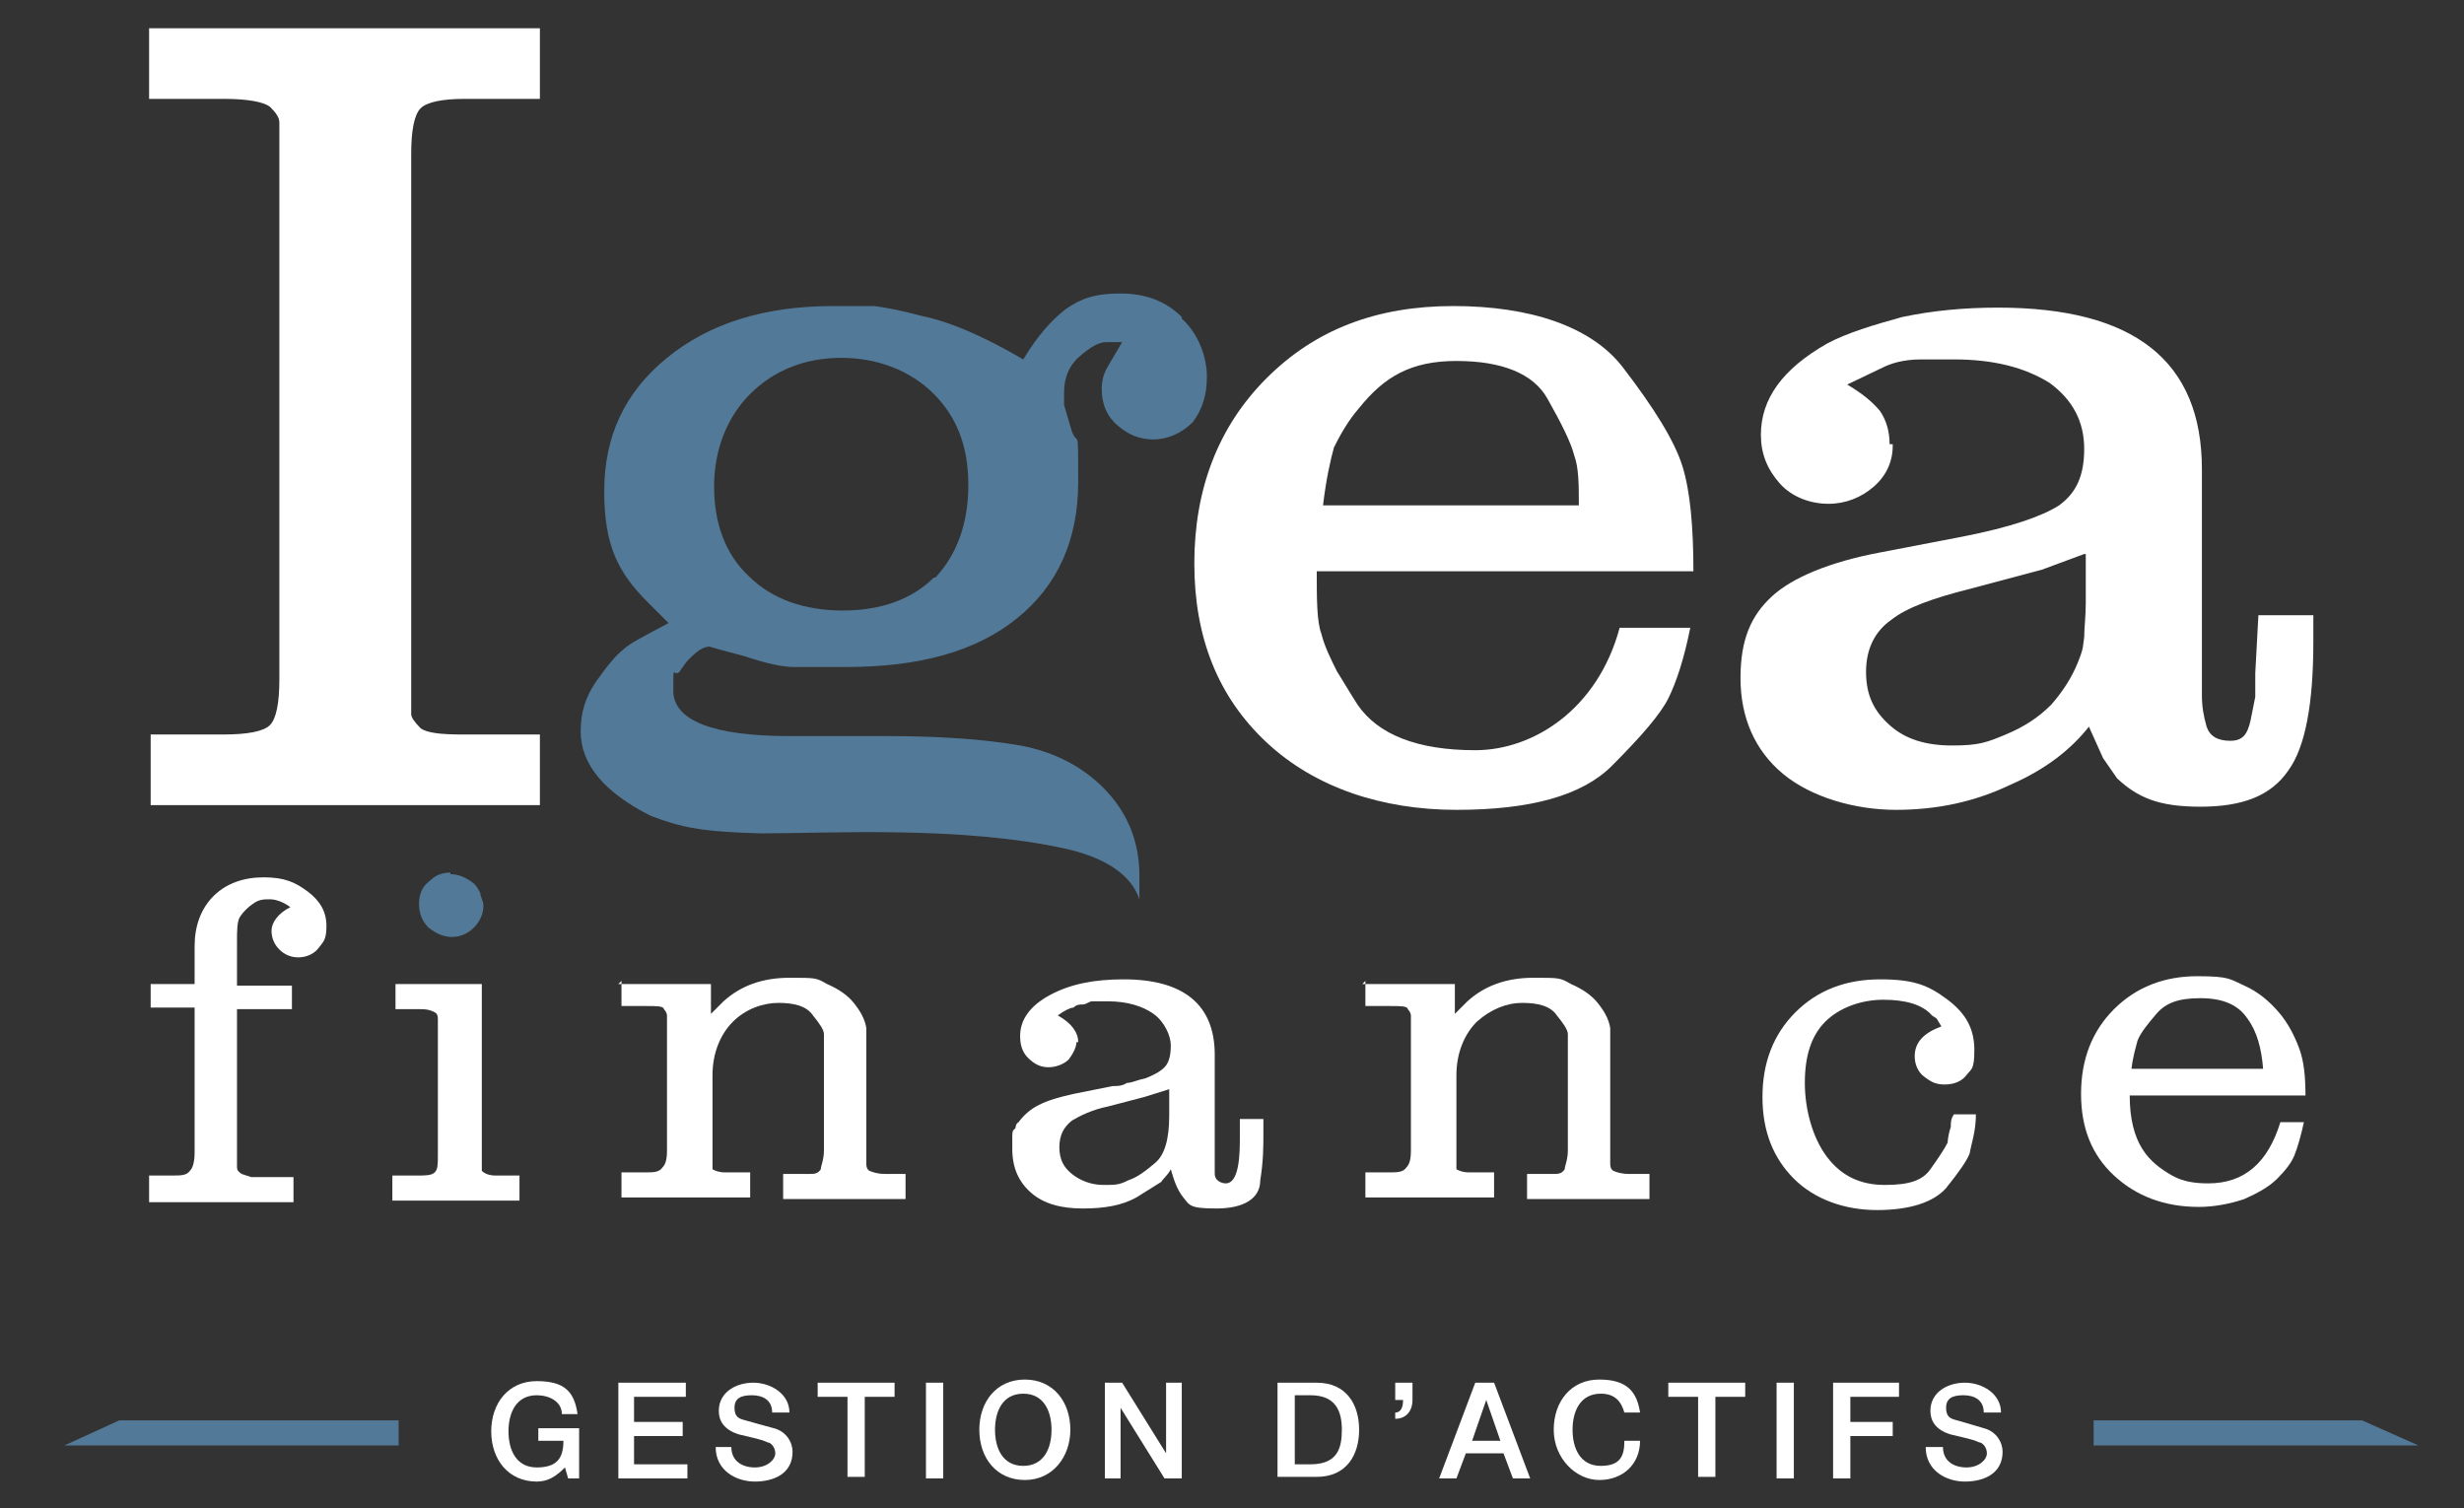
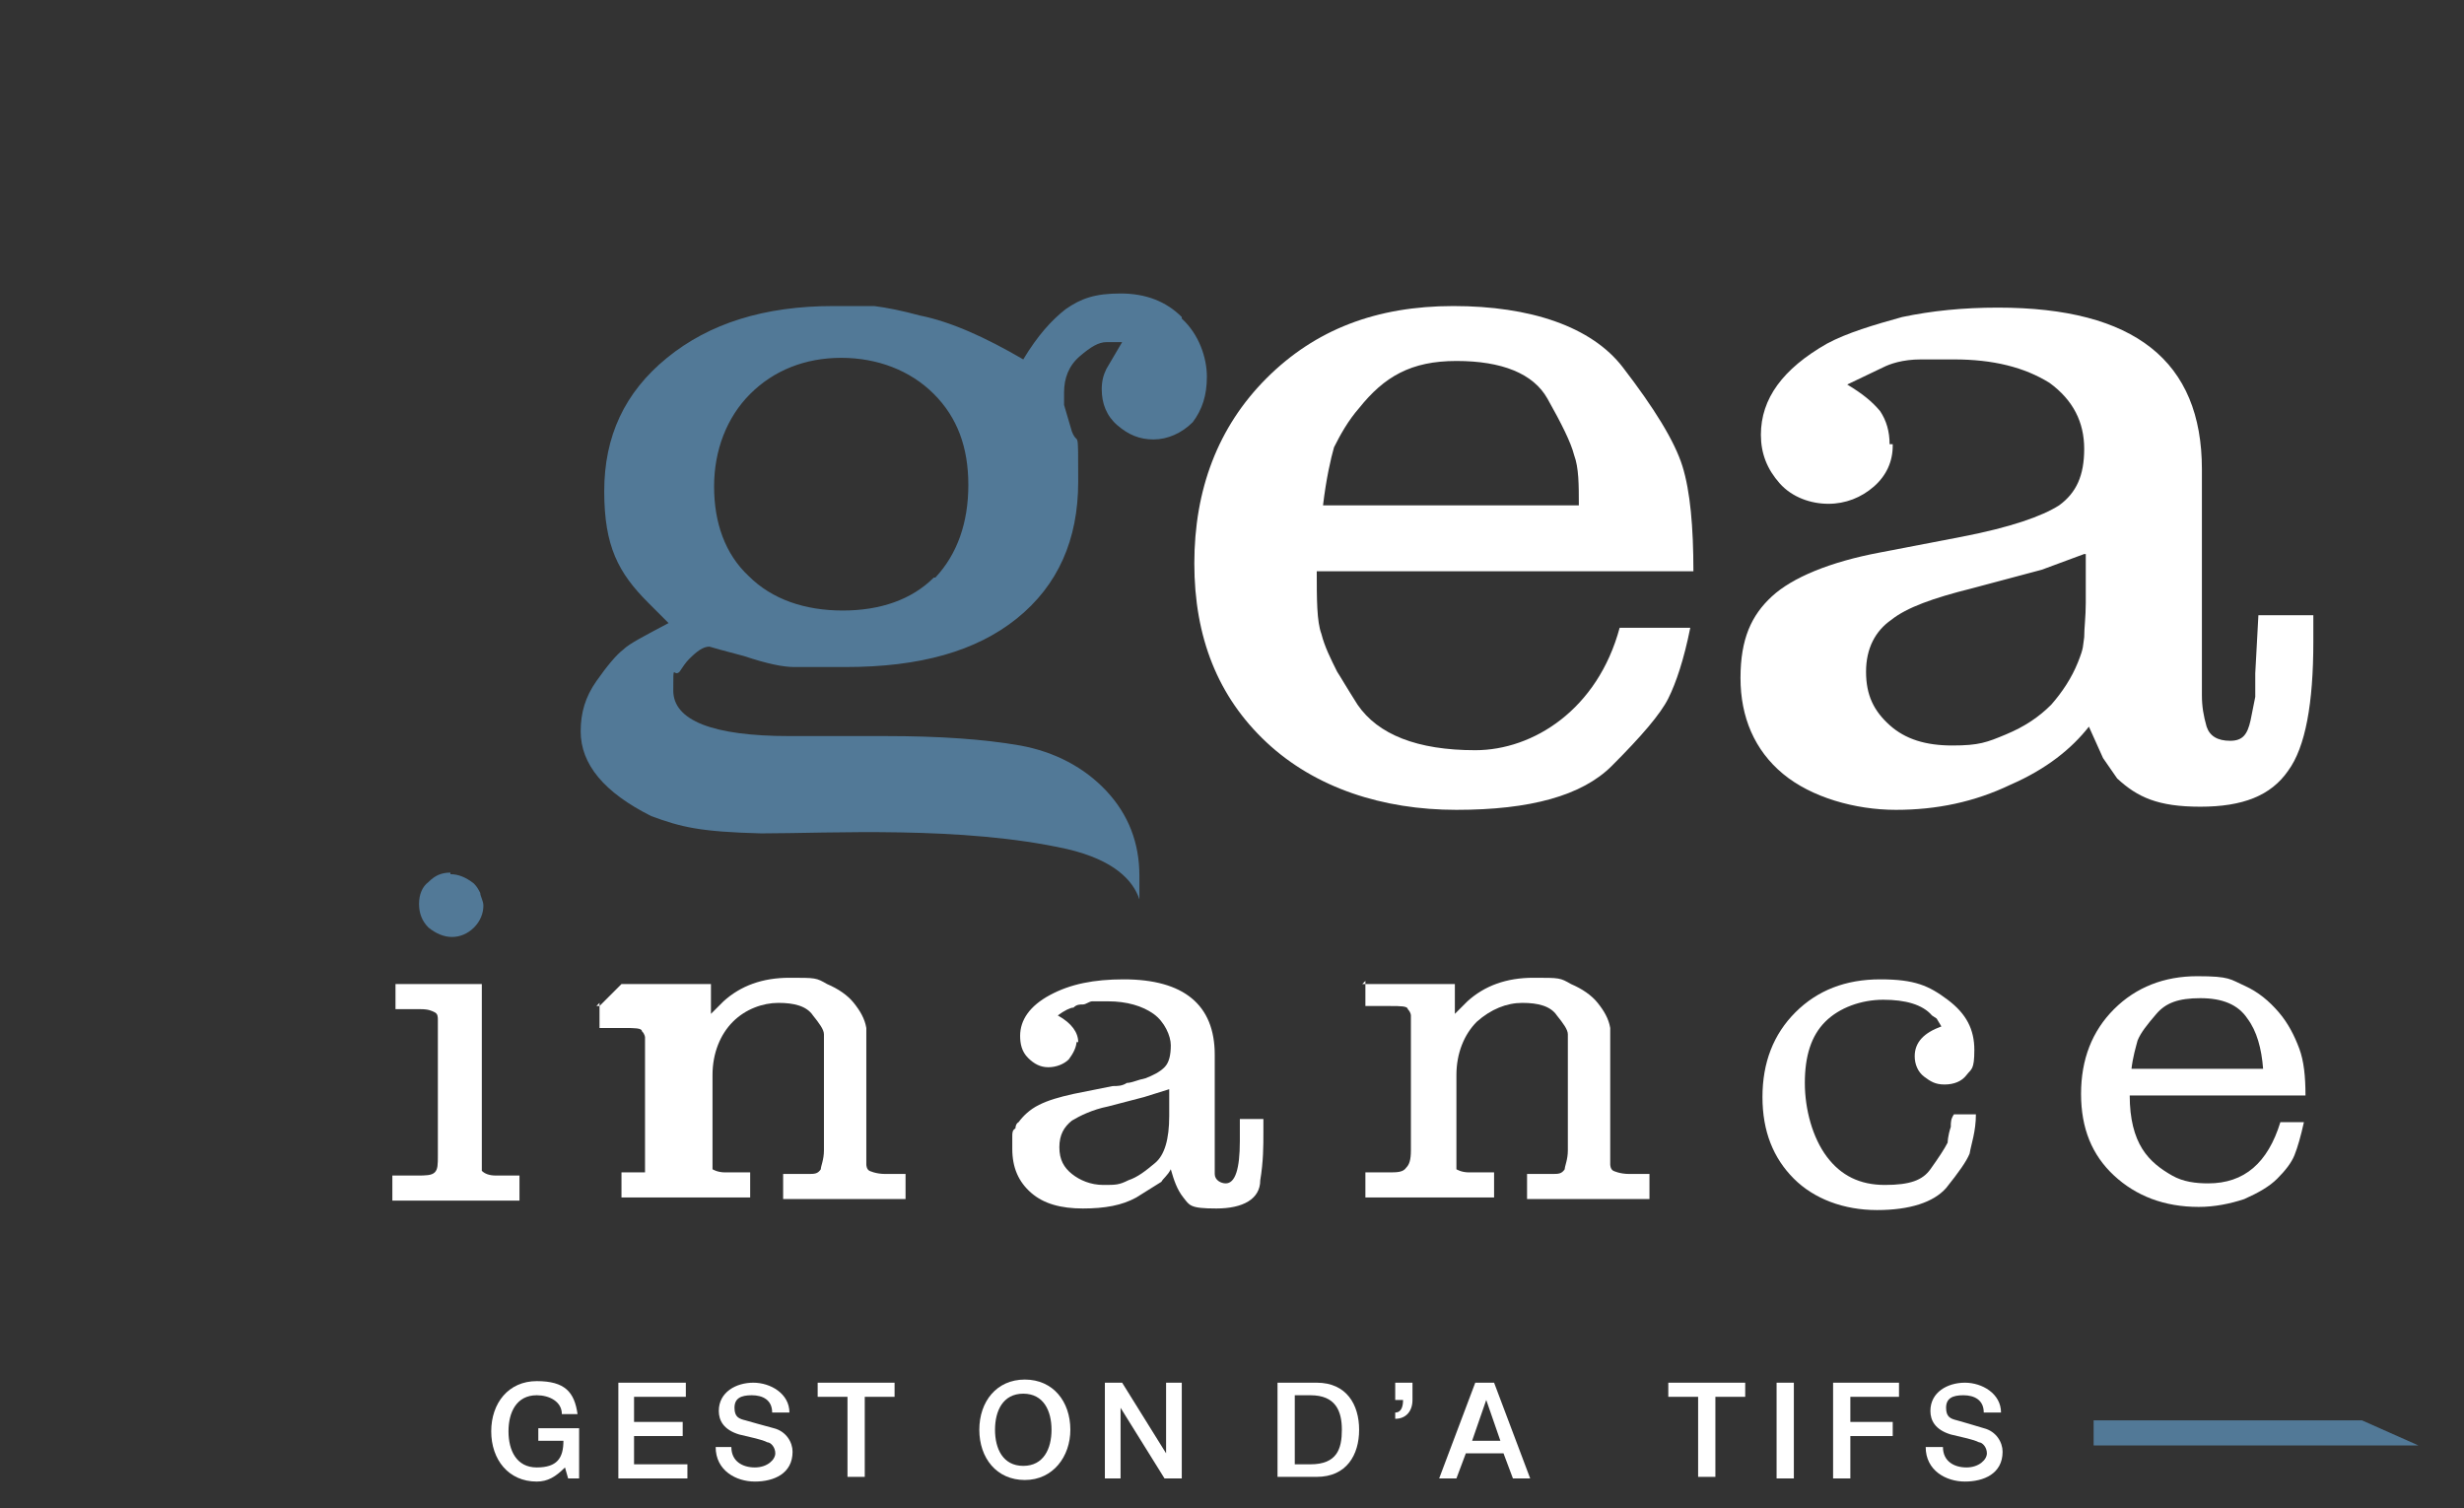
<svg xmlns="http://www.w3.org/2000/svg" id="Calque_1" version="1.1" viewBox="0 0 157 96.1">
  <rect x="0" y="0" width="157" height="96.1" fill="#333333" stroke="none" />
  <defs>
    <style>
      .st0 {
        fill: #fff;
      }

      .st1 {
        fill: #527997;
      }
    </style>
  </defs>
-   <path class="st0" d="M9.6,1.8h24.8v4.5h-4.8c-1.4,0-2.4.2-2.8.6s-.6,1.4-.6,2.9v35.7c0,.2.2.5.6.9.4.3,1.3.4,2.7.4h4.9v4.5H9.6v-4.5h4.6c1.6,0,2.6-.2,3-.6.4-.4.6-1.4.6-2.9V7.8c0-.3-.2-.6-.6-1-.4-.3-1.4-.5-2.9-.5h-4.8V1.8h0Z" />
  <path class="st0" d="M83.9,36.3c0,1.9,0,3.3.3,4.1.2.8.6,1.6,1,2.4.2.3.6,1,1.3,2.1,1.3,1.9,3.8,2.9,7.5,2.9s7.8-2.6,9.2-7.8h4.5c-.4,2-.9,3.5-1.4,4.5s-1.7,2.4-3.6,4.3c-1.9,1.9-5.2,2.8-9.9,2.8s-9-1.4-12.1-4.3c-3.1-2.9-4.6-6.7-4.6-11.4s1.5-8.7,4.6-11.8c3.1-3.1,7-4.6,11.9-4.6s8.8,1.3,10.8,3.9,3.3,4.7,3.8,6.3c.5,1.6.7,3.9.7,6.7h-24.2.2,0ZM84.1,32.2h16.5c0-1.3,0-2.4-.3-3.2-.2-.8-.8-2-1.7-3.6-.9-1.6-2.9-2.4-5.8-2.4s-4.6,1-6.2,3c-.7.8-1.2,1.7-1.6,2.5-.2.7-.5,2-.7,3.7h-.2Z" />
  <path class="st0" d="M120.6,28.4c0,1-.4,1.9-1.2,2.6-.8.7-1.8,1.1-2.9,1.1s-2.3-.4-3.1-1.3c-.8-.9-1.2-1.9-1.2-3.1,0-2.3,1.4-4.2,4.2-5.8,1.3-.7,3-1.2,4.8-1.7,1.9-.4,3.9-.6,6.1-.6,8.7,0,13,3.4,13,10.3v14.4c0,.7.1,1.3.3,2,.2.6.7.9,1.5.9s1.1-.4,1.3-1.3l.3-1.5v-1.5l.2-3.7h3.5v1.7c0,3.9-.5,6.7-1.6,8.2-1.1,1.6-2.9,2.3-5.6,2.3s-4-.6-5.3-1.8l-.9-1.3-.9-2c-1.1,1.4-2.7,2.7-5,3.7-2.3,1.1-4.7,1.6-7.3,1.6s-5.4-.8-7.2-2.3c-1.8-1.5-2.7-3.6-2.7-6.1s.7-4,2-5.2,3.7-2.2,6.9-2.8l5.2-1c3.1-.6,5.1-1.3,6.2-2,1.1-.8,1.6-1.9,1.6-3.6s-.7-3.1-2.2-4.2c-1.6-1-3.6-1.5-6.1-1.5h-2.1c-1.2,0-2,.3-2.4.5l-2.3,1.1c1,.6,1.6,1.1,2.1,1.7.4.6.6,1.3.6,2.1h.2,0ZM132.8,35.3l-2.7,1-4.5,1.2c-2.4.6-4.1,1.2-5.1,2-1,.7-1.6,1.8-1.6,3.3s.5,2.5,1.5,3.4,2.3,1.3,4,1.3,2.2-.2,3.4-.7,2.1-1.1,2.9-1.9c.7-.8,1.3-1.7,1.7-2.7s.3-1,.4-1.6c0-.6.1-1.3.1-2.2v-3.1h-.1Z" />
  <path class="st1" d="M75.3,20.2c-1-1-2.3-1.5-3.9-1.5s-2.5.3-3.5,1c-.9.7-1.8,1.7-2.7,3.2-2.4-1.4-4.6-2.4-6.6-2.8-1.1-.3-2.1-.5-2.9-.6h-2.6c-4.4,0-7.9,1.1-10.6,3.3-2.7,2.2-4,5-4,8.5s.9,5.2,2.8,7.1l1.3,1.3c-1.5.8-2.5,1.3-2.9,1.7-.4.3-1,1-1.7,2s-1,2-1,3.2c0,2.1,1.5,3.9,4.5,5.4h0c1.9.7,3.1,1,7,1.1,4.4,0,12.8-.5,19.5,1,3,.7,4.2,2,4.6,3.2v-1.5c0-2.1-.7-3.9-2.1-5.4s-3.3-2.5-5.5-2.9c-2.3-.4-5.1-.6-8.6-.6h-6.1c-4.9,0-7.4-1-7.4-2.9s0-.8.4-1.2c.2-.3.4-.6.6-.8.5-.5.9-.8,1.3-.8l.7.2,1.5.4c1.5.5,2.5.7,3.2.7h3.3c4.7,0,8.3-1,10.9-3.1,2.6-2.1,3.9-5,3.9-8.7s0-2.2-.4-3.2l-.5-1.7v-.8c0-.9.3-1.7,1-2.3.7-.6,1.2-.9,1.7-.9h1l-1,1.7c-.2.4-.3.8-.3,1.3,0,.9.3,1.7,1,2.3.7.6,1.4.9,2.3.9s1.8-.4,2.5-1.1c.6-.8.9-1.7.9-2.9s-.5-2.7-1.6-3.7h0ZM59.5,36.8c-1.4,1.4-3.4,2.1-5.8,2.1s-4.5-.7-6-2.2c-1.5-1.4-2.2-3.4-2.2-5.7s.8-4.4,2.3-5.9,3.5-2.3,5.8-2.3,4.4.8,5.9,2.3,2.2,3.4,2.2,5.8-.7,4.4-2.1,5.9h0Z" />
  <g>
    <path class="st0" d="M36.9,94.2h-.7l-.2-.7c-.6.6-1.1.9-1.8.9-1.8,0-2.9-1.4-2.9-3.2s1.1-3.2,2.9-3.2,2.4.7,2.6,2.1h-1c0-.8-.8-1.2-1.6-1.2-1.3,0-1.8,1.1-1.8,2.3s.5,2.3,1.8,2.3,1.7-.6,1.7-1.7h-1.6v-.8h2.6v3.2h0Z" />
    <path class="st0" d="M39.3,88.1h4.4v.9h-3.3v1.6h3.1v.9h-3.1v1.8h3.4v.9h-4.4v-6.1h0Z" />
    <path class="st0" d="M46.6,92.2c0,.9.7,1.3,1.5,1.3s1.3-.5,1.3-.9-.3-.7-.5-.7c-.4-.2-1-.3-1.8-.5-1-.3-1.3-.9-1.3-1.5,0-1.2,1.1-1.8,2.2-1.8s2.3.7,2.3,1.9h-1.1c0-.8-.6-1.1-1.3-1.1s-1.1.2-1.1.8.3.7.7.8c0,0,1.4.4,1.8.5.8.2,1.2.9,1.2,1.5,0,1.4-1.2,1.9-2.4,1.9s-2.5-.7-2.5-2.2h1.1,0Z" />
    <path class="st0" d="M52.1,88.1h4.9v.9h-1.9v5.1h-1.1v-5.1h-1.9v-.9Z" />
-     <path class="st0" d="M59,88.1h1.1v6.1h-1.1v-6.1Z" />
    <path class="st0" d="M68.2,91.1c0,1.7-1.1,3.2-2.9,3.2s-2.9-1.4-2.9-3.2,1.1-3.2,2.9-3.2,2.9,1.4,2.9,3.2ZM63.4,91.1c0,1.2.5,2.3,1.8,2.3s1.8-1.1,1.8-2.3-.5-2.3-1.8-2.3-1.8,1.1-1.8,2.3Z" />
    <path class="st0" d="M70.4,88.1h1.1l2.8,4.5h0v-4.5h1v6.1h-1.1l-2.8-4.5h0v4.5h-1v-6.1Z" />
    <path class="st0" d="M81.4,88.1h2.5c1.9,0,2.7,1.4,2.7,3s-.8,3-2.7,3h-2.5v-6.1h0ZM82.5,93.3h1c1.7,0,2-1,2-2.2s-.4-2.2-2-2.2h-1v4.3h0Z" />
    <path class="st0" d="M88.9,90c.4,0,.5-.4.5-.8h-.5v-1.1h1.1v1.1c0,.7-.4,1.2-1.1,1.2v-.5h0Z" />
    <path class="st0" d="M94.1,88.1h1.1l2.3,6.1h-1.1l-.6-1.6h-2.4l-.6,1.6h-1.1l2.3-6.1h0ZM93.7,91.8h1.9l-.9-2.6h0l-.9,2.6h0Z" />
-     <path class="st0" d="M103.5,90c-.2-.7-.6-1.2-1.5-1.2-1.3,0-1.8,1.1-1.8,2.3s.5,2.3,1.8,2.3,1.5-.7,1.5-1.6h1c0,1.5-1.1,2.5-2.6,2.5s-2.9-1.4-2.9-3.2,1.1-3.2,2.9-3.2,2.4.8,2.6,2.1h-1.1,0Z" />
    <path class="st0" d="M106.3,88.1h4.9v.9h-1.9v5.1h-1.1v-5.1h-1.9v-.9Z" />
    <path class="st0" d="M113.2,88.1h1.1v6.1h-1.1v-6.1Z" />
    <path class="st0" d="M116.8,88.1h4.2v.9h-3.1v1.6h2.7v.9h-2.7v2.7h-1.1v-6.1Z" />
    <path class="st0" d="M123.8,92.2c0,.9.7,1.3,1.5,1.3s1.3-.5,1.3-.9-.3-.7-.5-.7c-.4-.2-1-.3-1.8-.5-1-.3-1.3-.9-1.3-1.5,0-1.2,1.1-1.8,2.2-1.8s2.3.7,2.3,1.9h-1.1c0-.8-.6-1.1-1.3-1.1s-1.1.2-1.1.8.3.7.7.8c0,0,1.4.4,1.7.5.8.2,1.2.9,1.2,1.5,0,1.4-1.2,1.9-2.4,1.9s-2.5-.7-2.5-2.2h1.1Z" />
  </g>
  <g>
-     <path class="st0" d="M9.5,74.9h1.5c.5,0,.9,0,1.1-.3.2-.2.3-.6.3-1.2v-9.2h-2.8v-1.5h2.8v-2.4c0-1.3.4-2.4,1.2-3.2s1.9-1.2,3.2-1.2,2,.3,2.8.9c.8.6,1.2,1.3,1.2,2.2s-.2,1-.5,1.4-.8.6-1.3.6-.9-.2-1.2-.5c-.3-.3-.5-.7-.5-1.2s.4-1.1,1.2-1.5c-.4-.3-.9-.5-1.3-.5s-.7,0-1.1.3c-.3.2-.6.5-.8.8s-.2.9-.2,1.6v2.8h3.5v1.5h-3.5v10c0,.2,0,.3.3.5l.6.2h2.7v1.6h-9.2v-1.6h0Z" />
    <path class="st0" d="M25,74.9h1.6c.5,0,.9,0,1.1-.2s.2-.5.2-1.1h0v-8.6c0-.2,0-.4-.2-.5s-.4-.2-.9-.2h-1.6v-1.6h5.5v11.9c.2.2.5.3.9.3h1.5v1.6h-8.1v-1.6h0Z" />
    <path class="st1" d="M28.7,55.7c.5,0,1,.2,1.5.6.2.2.3.4.4.6,0,.2.2.5.2.8,0,.5-.2,1-.6,1.4s-.9.6-1.4.6-1-.2-1.5-.6c-.4-.4-.6-.9-.6-1.5s.2-1.1.6-1.4c.4-.4.8-.6,1.4-.6h0Z" />
-     <path class="st0" d="M39.6,62.7h5.7v1.9l.8-.8c1.1-1,2.5-1.5,4.2-1.5s1.7,0,2.4.4c.7.3,1.3.7,1.7,1.2s.7,1,.8,1.6v8.7s0,.3.2.4c0,0,.4.2,1,.2h1.3v1.6h-7.8v-1.6h1.6c.4,0,.6,0,.8-.3,0-.2.2-.6.2-1.2v-7.4c0-.3-.3-.7-.7-1.2-.4-.6-1.2-.8-2.2-.8s-2.1.4-2.9,1.2c-.8.8-1.3,2-1.3,3.4v6s.3.2.8.2h1.6v1.6h-8.2v-1.6h1.5c.5,0,.9,0,1.1-.3.2-.2.3-.5.3-1.1v-8.6s0-.2-.2-.4c0-.2-.5-.2-1.1-.2h-1.6v-1.6l-.2.2h.2Z" />
+     <path class="st0" d="M39.6,62.7h5.7v1.9l.8-.8c1.1-1,2.5-1.5,4.2-1.5s1.7,0,2.4.4c.7.3,1.3.7,1.7,1.2s.7,1,.8,1.6v8.7s0,.3.2.4c0,0,.4.2,1,.2h1.3v1.6h-7.8v-1.6h1.6c.4,0,.6,0,.8-.3,0-.2.2-.6.2-1.2v-7.4c0-.3-.3-.7-.7-1.2-.4-.6-1.2-.8-2.2-.8s-2.1.4-2.9,1.2c-.8.8-1.3,2-1.3,3.4v6s.3.2.8.2h1.6v1.6h-8.2v-1.6h1.5v-8.6s0-.2-.2-.4c0-.2-.5-.2-1.1-.2h-1.6v-1.6l-.2.2h.2Z" />
    <path class="st0" d="M68.6,66.3c0,.4-.2.8-.5,1.2-.3.3-.8.5-1.3.5s-.9-.2-1.3-.6-.5-.9-.5-1.4c0-1,.6-1.9,1.9-2.6,1.3-.7,2.8-1,4.7-1,3.8,0,5.8,1.6,5.8,4.8v7.6c0,.4.4.6.7.6.6,0,.9-.9.9-2.7v-1.4h1.5v.9c0,.8,0,1.8-.2,3,0,1.2-1.1,1.8-2.8,1.8s-1.7-.2-2.1-.7-.6-1.1-.8-1.8c-.2.4-.5.6-.6.8l-1.6,1c-.9.5-2,.7-3.4.7s-2.5-.3-3.3-1-1.2-1.6-1.2-2.8,0-.6,0-.8,0-.4.2-.5c0,0,0-.3.2-.4.3-.4.7-.8,1.3-1.1.6-.3,1.3-.5,2.2-.7l2.5-.5c.3,0,.6,0,.9-.2.3,0,.7-.2,1.2-.3.5-.2.9-.4,1.2-.7s.4-.8.4-1.4-.4-1.5-1.1-2-1.7-.8-2.9-.8h-1c-.2,0-.4.2-.6.2s-.4,0-.6.2c-.2,0-.6.2-1,.5.9.5,1.3,1.1,1.3,1.7h-.2.1ZM74.5,69.4l-1.6.5-2.3.6c-1,.2-1.8.6-2.3.9-.5.4-.8.9-.8,1.7s.3,1.3.8,1.7c.5.4,1.2.7,2,.7s1,0,1.6-.3c.6-.2,1.1-.6,1.7-1.1s.9-1.5.9-3c0,0,0-1.7,0-1.7Z" />
    <path class="st0" d="M87,62.7h5.7v1.9l.8-.8c1.1-1,2.5-1.5,4.2-1.5s1.7,0,2.4.4c.7.3,1.3.7,1.7,1.2.4.5.7,1,.8,1.6v8.7s0,.3.2.4c0,0,.4.2,1,.2h1.3v1.6h-7.8v-1.6h1.6c.4,0,.6,0,.8-.3,0-.2.2-.6.2-1.2v-7.4c0-.3-.3-.7-.7-1.2-.4-.6-1.2-.8-2.2-.8s-2,.4-2.9,1.2c-.8.8-1.3,2-1.3,3.4v6s.3.2.8.2h1.6v1.6h-8.2v-1.6h1.5c.5,0,.9,0,1.1-.3.2-.2.3-.5.3-1.1v-8.6s0-.2-.2-.4c0-.2-.5-.2-1.1-.2h-1.6v-1.6l-.2.2h.2Z" />
    <path class="st0" d="M123.1,64.7c-.6-.7-1.7-1-3.1-1s-2.8.5-3.7,1.4c-.9.9-1.3,2.2-1.3,3.9s.5,3.5,1.4,4.7,2.1,1.8,3.7,1.8,2.4-.3,2.9-1,.9-1.3,1.1-1.7c0,0,0-.4.2-1,0-.3,0-.5.2-.8h1.4c0,1.1-.3,1.9-.4,2.5-.2.5-.7,1.2-1.5,2.2-.8.9-2.3,1.4-4.4,1.4s-4-.7-5.3-2-2-3-2-5.2.7-4,2.1-5.4,3.2-2.1,5.4-2.1,3.1.4,4.3,1.3c1.2.9,1.7,1.9,1.7,3.2s-.2,1.2-.5,1.6-.8.6-1.4.6-.9-.2-1.3-.5-.6-.8-.6-1.3c0-.9.6-1.5,1.7-1.9l-.3-.5-.3-.2h0Z" />
    <path class="st0" d="M135.7,69.8c0,1.5.3,2.6.8,3.4s1.2,1.3,1.9,1.7c.7.4,1.5.5,2.3.5,2.3,0,3.8-1.3,4.6-3.9h1.5c-.2.9-.4,1.6-.6,2.1-.2.5-.6,1-1.1,1.5s-1.2.9-2.1,1.3c-.9.3-1.9.5-2.9.5-2.2,0-4-.7-5.4-2s-2.1-3-2.1-5.2.7-4,2.1-5.4,3.2-2.1,5.3-2.1,2.1.2,3,.6c.9.4,1.6,1,2.2,1.7.6.7,1,1.5,1.3,2.3s.4,1.8.4,3h-11.3.1ZM135.8,68.1h8.4c-.1-1.3-.4-2.4-1-3.2-.6-.9-1.6-1.3-3-1.3s-2.2.3-2.8,1-1,1.2-1.2,1.7c-.1.4-.3,1-.4,1.9h0Z" />
  </g>
  <g>
-     <polyline class="st1" points="4.1 92.1 25.4 92.1 25.4 90.5 7.6 90.5" />
    <polyline class="st1" points="150.5 90.5 133.4 90.5 133.4 92.1 154.1 92.1" />
  </g>
</svg>